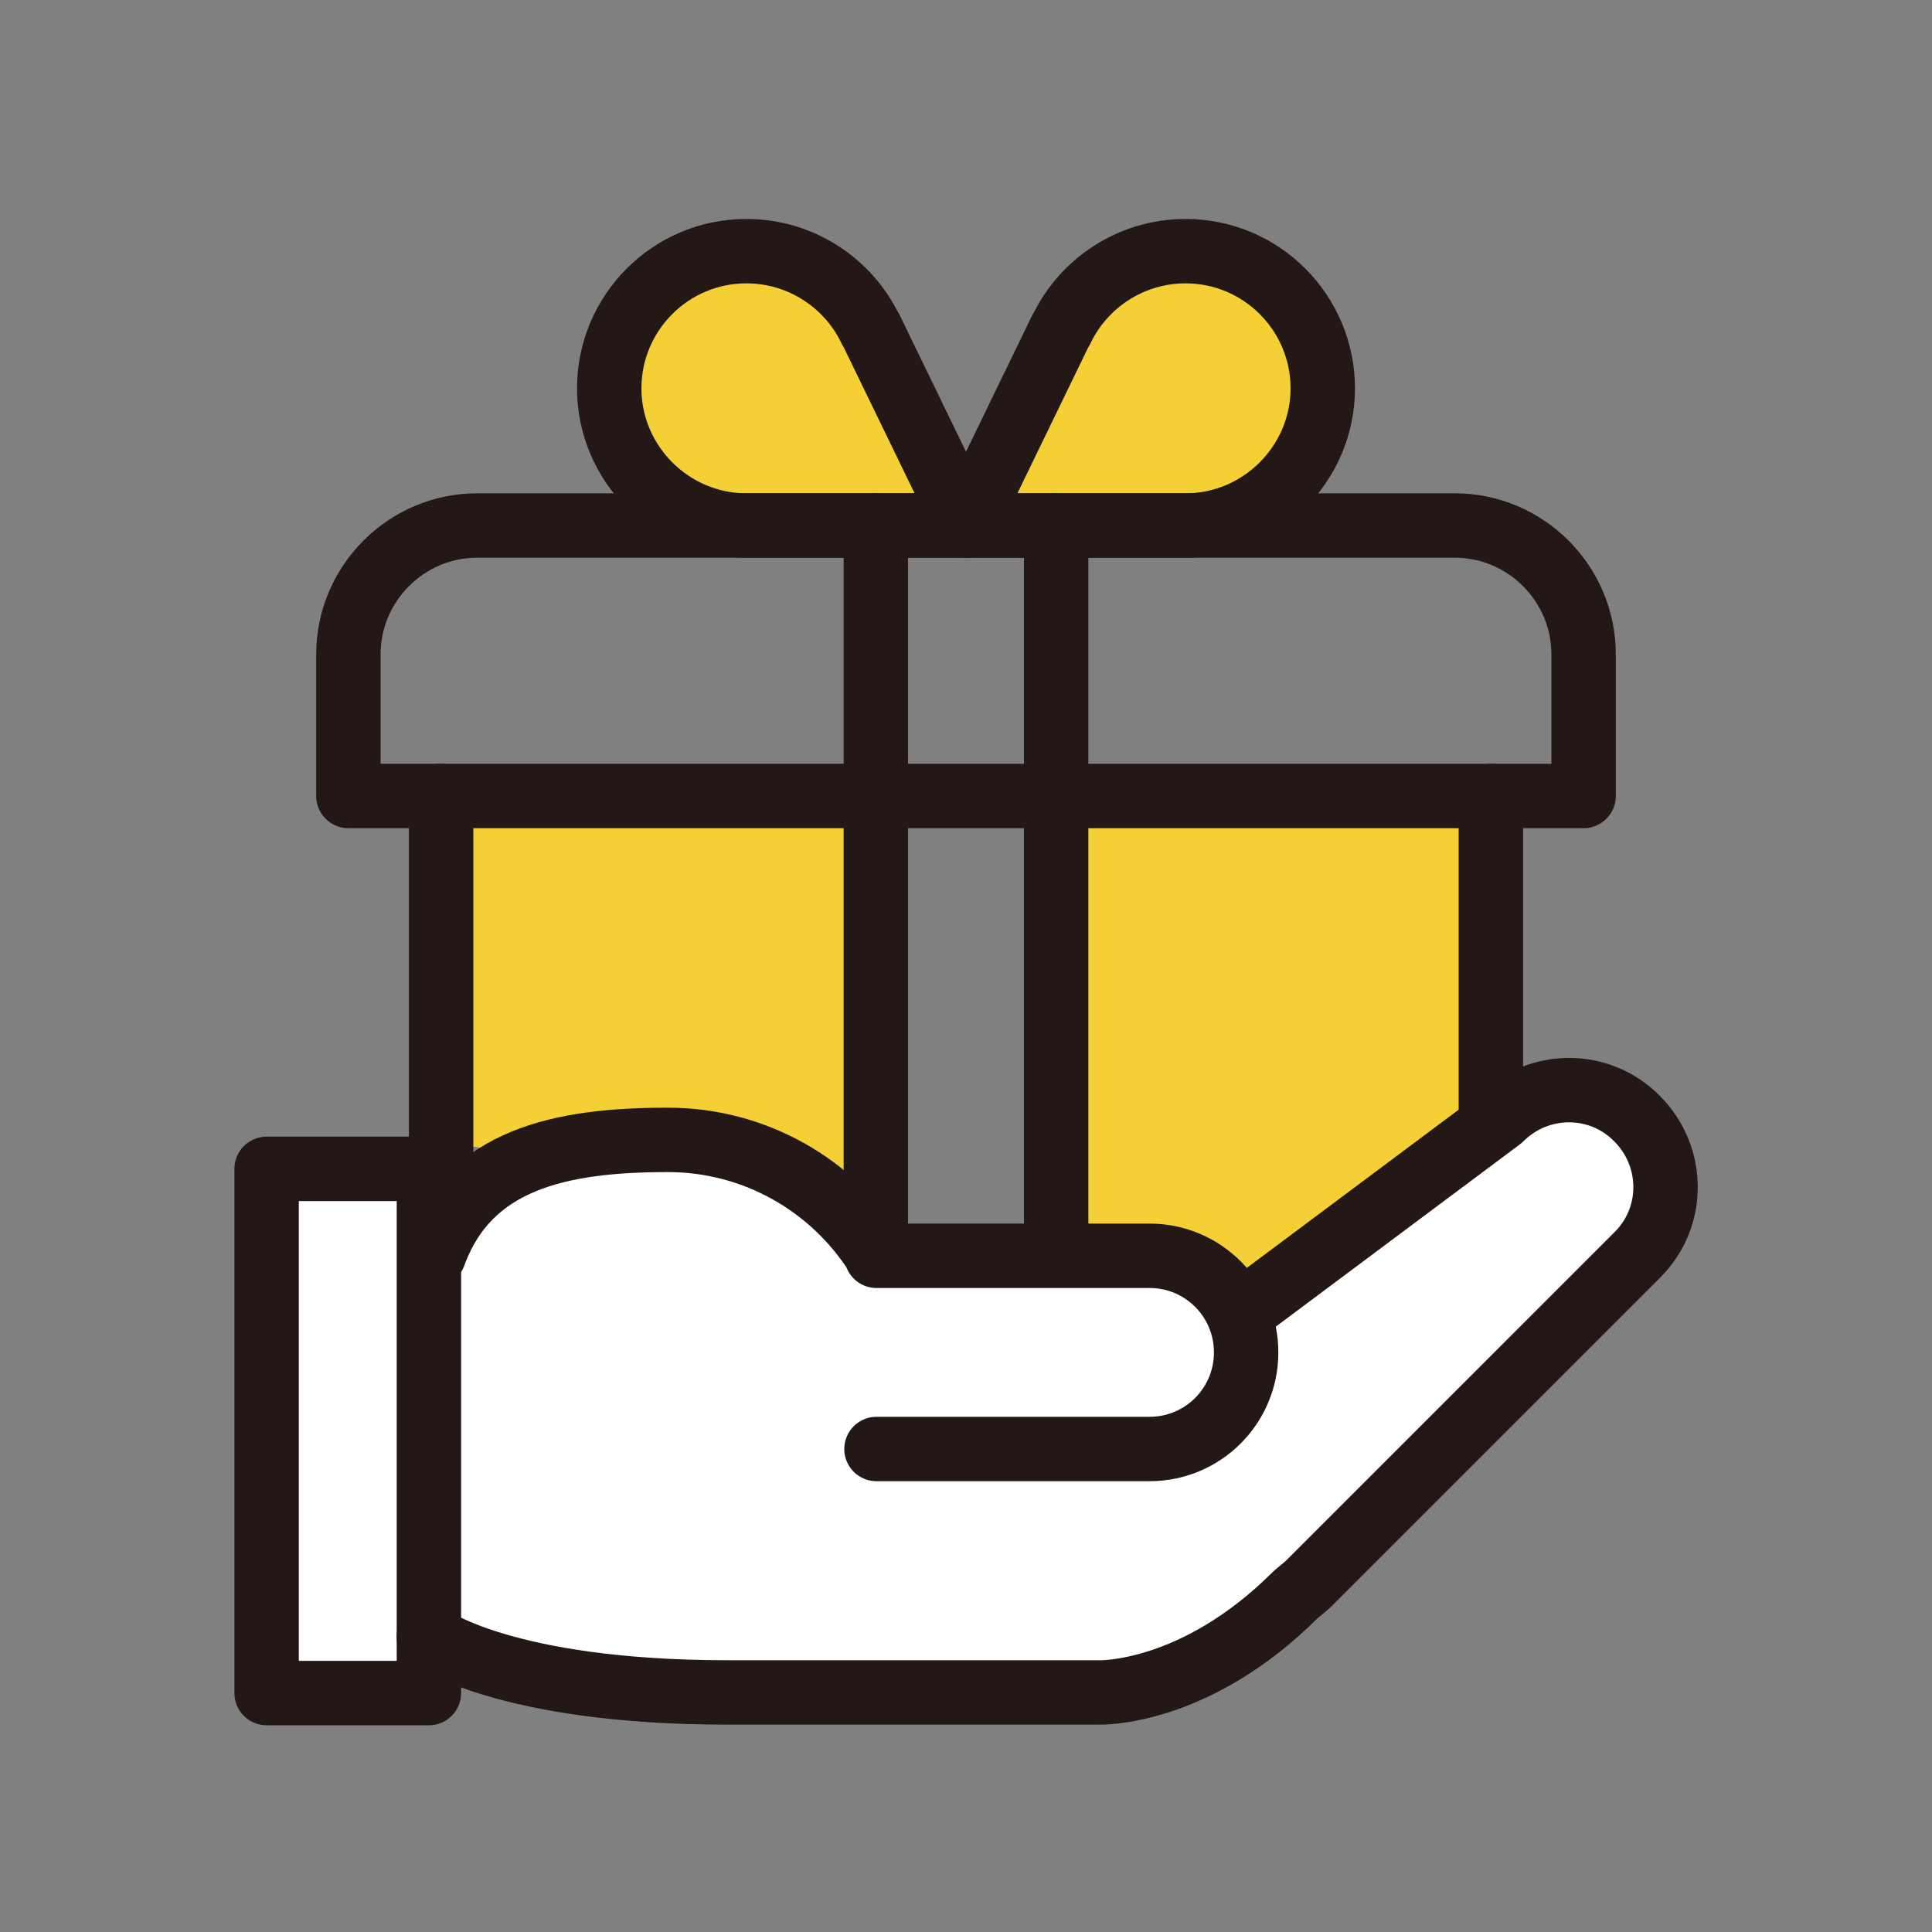
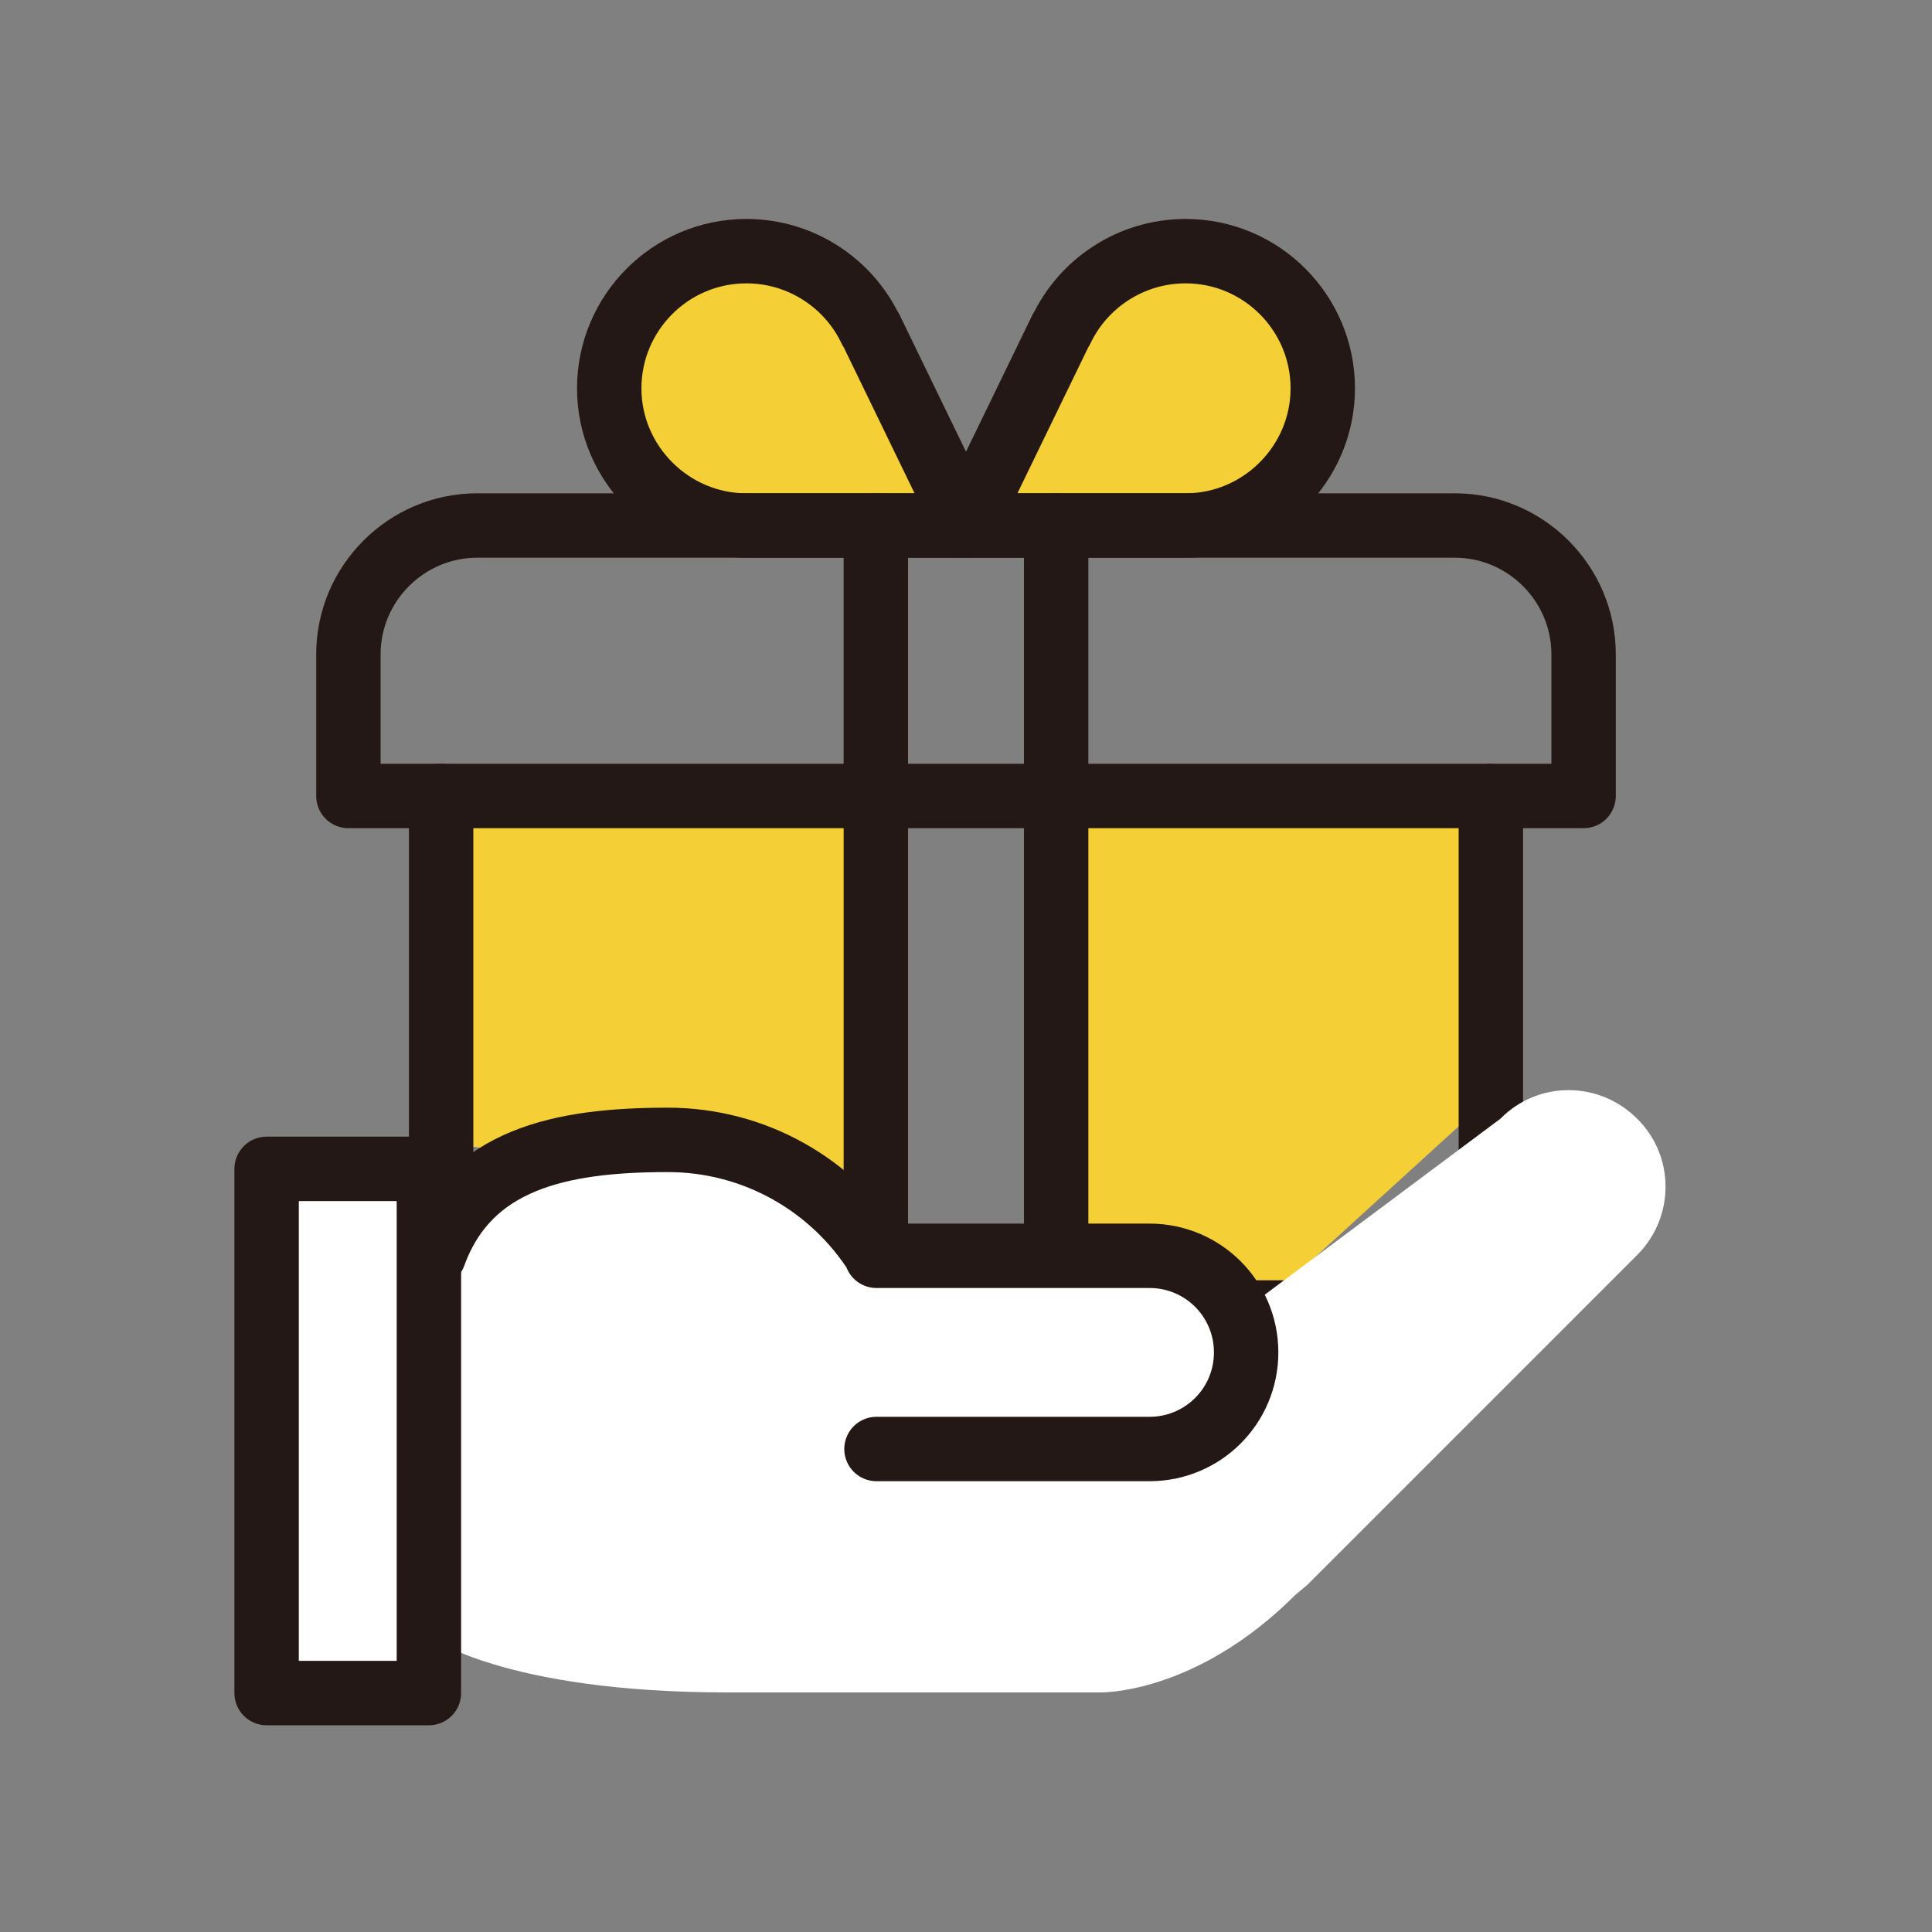
<svg xmlns="http://www.w3.org/2000/svg" id="_圖層_1" data-name="圖層 1" viewBox="0 0 30 30">
  <rect x="0" y="0" width="30" height="30" fill="#808080" stroke="none" />
  <g>
    <polygon points="15.12 7.52 16.66 4.51 18.28 3.71 19.73 4.48 20.24 5.62 20.27 6.81 19.73 7.65 19.52 7.75 15.72 8.02 15.12 7.52" style="fill: #f5cf36;" />
    <polygon points="14.78 7.6 12.6 4.35 9.79 4.25 9.6 5.93 9.6 7.51 12.98 7.94 14.78 7.6" style="fill: #f5cf36;" />
    <polygon points="23.32 16.88 19.73 20.15 16.74 19.39 16.74 12.61 23.2 12.61 23.32 16.88" style="fill: #f5cf36;" />
    <polygon points="13.31 18.6 6.85 17.74 6.85 12.14 13.31 12.14 13.31 18.6" style="fill: #f5cf36;" />
    <g>
      <path d="m13.52,5.12c-.34-.72-1.08-1.22-1.93-1.22-1.18,0-2.13.96-2.13,2.13s.96,2.13,2.13,2.13h3.41l-1.48-3.05Z" style="fill: none; stroke: #231815; stroke-linecap: round; stroke-linejoin: round;" />
      <path d="m16.48,5.12c.34-.72,1.08-1.22,1.93-1.22,1.18,0,2.13.96,2.13,2.13s-.96,2.13-2.13,2.13h-3.41s1.48-3.05,1.48-3.05Z" style="fill: none; stroke: #231815; stroke-linecap: round; stroke-linejoin: round;" />
      <path d="m7.41,8.16h15.18c1.1,0,2,.9,2,2v2.2H5.41v-2.2c0-1.1.9-2,2-2Z" style="fill: none; stroke: #231815; stroke-linecap: round; stroke-linejoin: round;" />
      <polyline points="23.15 12.36 23.15 20.38 6.85 20.38 6.85 12.36" style="fill: none; stroke: #231815; stroke-linecap: round; stroke-linejoin: round;" />
      <polyline points="16.4 8.16 16.4 20.38 13.6 20.38 13.6 8.16" style="fill: none; stroke: #231815; stroke-linecap: round; stroke-linejoin: round;" />
    </g>
  </g>
  <g>
    <g>
      <rect x="4.14" y="18.15" width="2.52" height="8.14" style="fill: #fff;" />
      <path d="m25.42,17.37c-.59-.59-1.54-.59-2.12,0l-3.95,2.95-.14.05c-.24-.52-.76-.88-1.36-.88h-4.24v-.02c-.68-1.07-1.88-1.78-3.24-1.78-1.67,0-3.09.3-3.63,1.78l-.08,5.94s1.15.87,4.64.87h5.77s1.48.05,3.05-1.52l.18-.15,5.12-5.12c.59-.59.59-1.54,0-2.12Z" style="fill: #fff;" />
    </g>
    <g>
      <rect x="4.14" y="18.15" width="2.52" height="8.14" style="fill: none; stroke: #231815; stroke-linecap: round; stroke-linejoin: round;" />
-       <path d="m19.35,20.32l3.95-2.95c.59-.59,1.54-.59,2.12,0h0c.59.59.59,1.54,0,2.12l-5.12,5.12-.18.15c-1.57,1.57-3.05,1.52-3.05,1.52h-5.77c-3.49,0-4.64-.87-4.64-.87" style="fill: none; stroke: #231815; stroke-linecap: round; stroke-linejoin: round;" />
      <path d="m13.61,22.5h4.24c.83,0,1.5-.67,1.5-1.5s-.67-1.5-1.5-1.5h-4.24v-.02c-.68-1.07-1.88-1.78-3.24-1.78-1.67,0-3.09.3-3.63,1.78" style="fill: none; stroke: #231815; stroke-linecap: round; stroke-linejoin: round;" />
    </g>
  </g>
</svg>